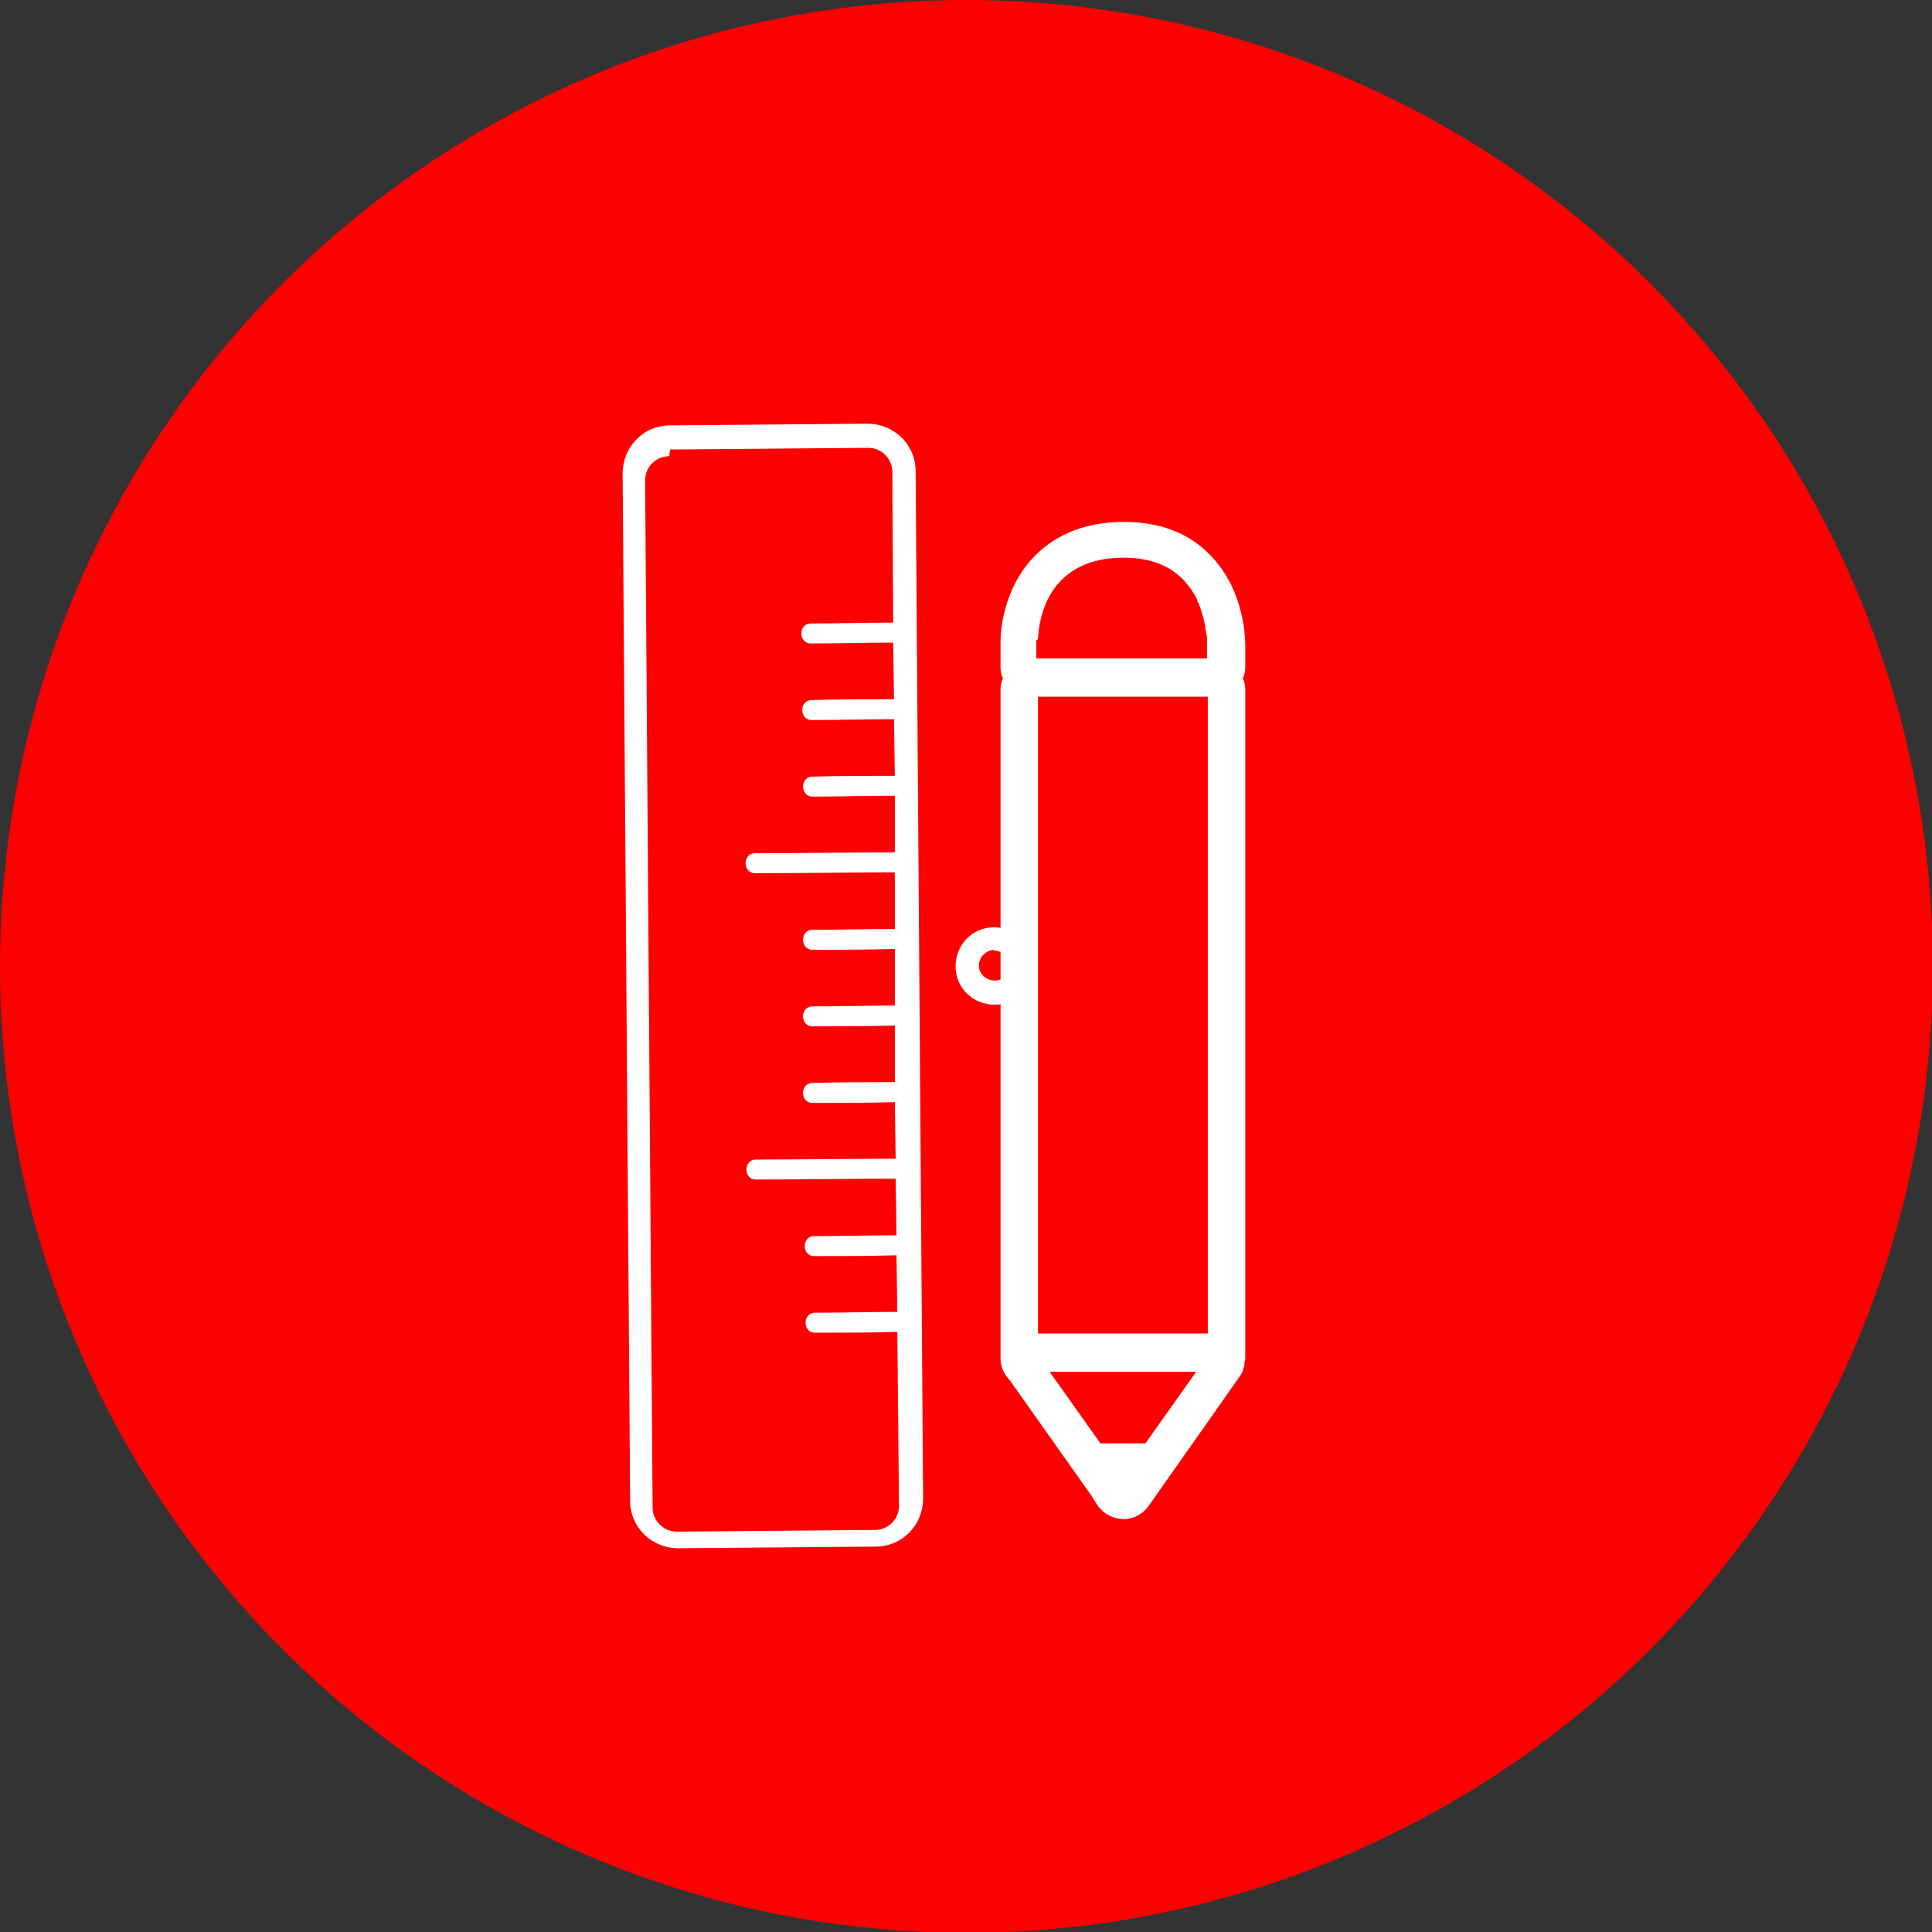
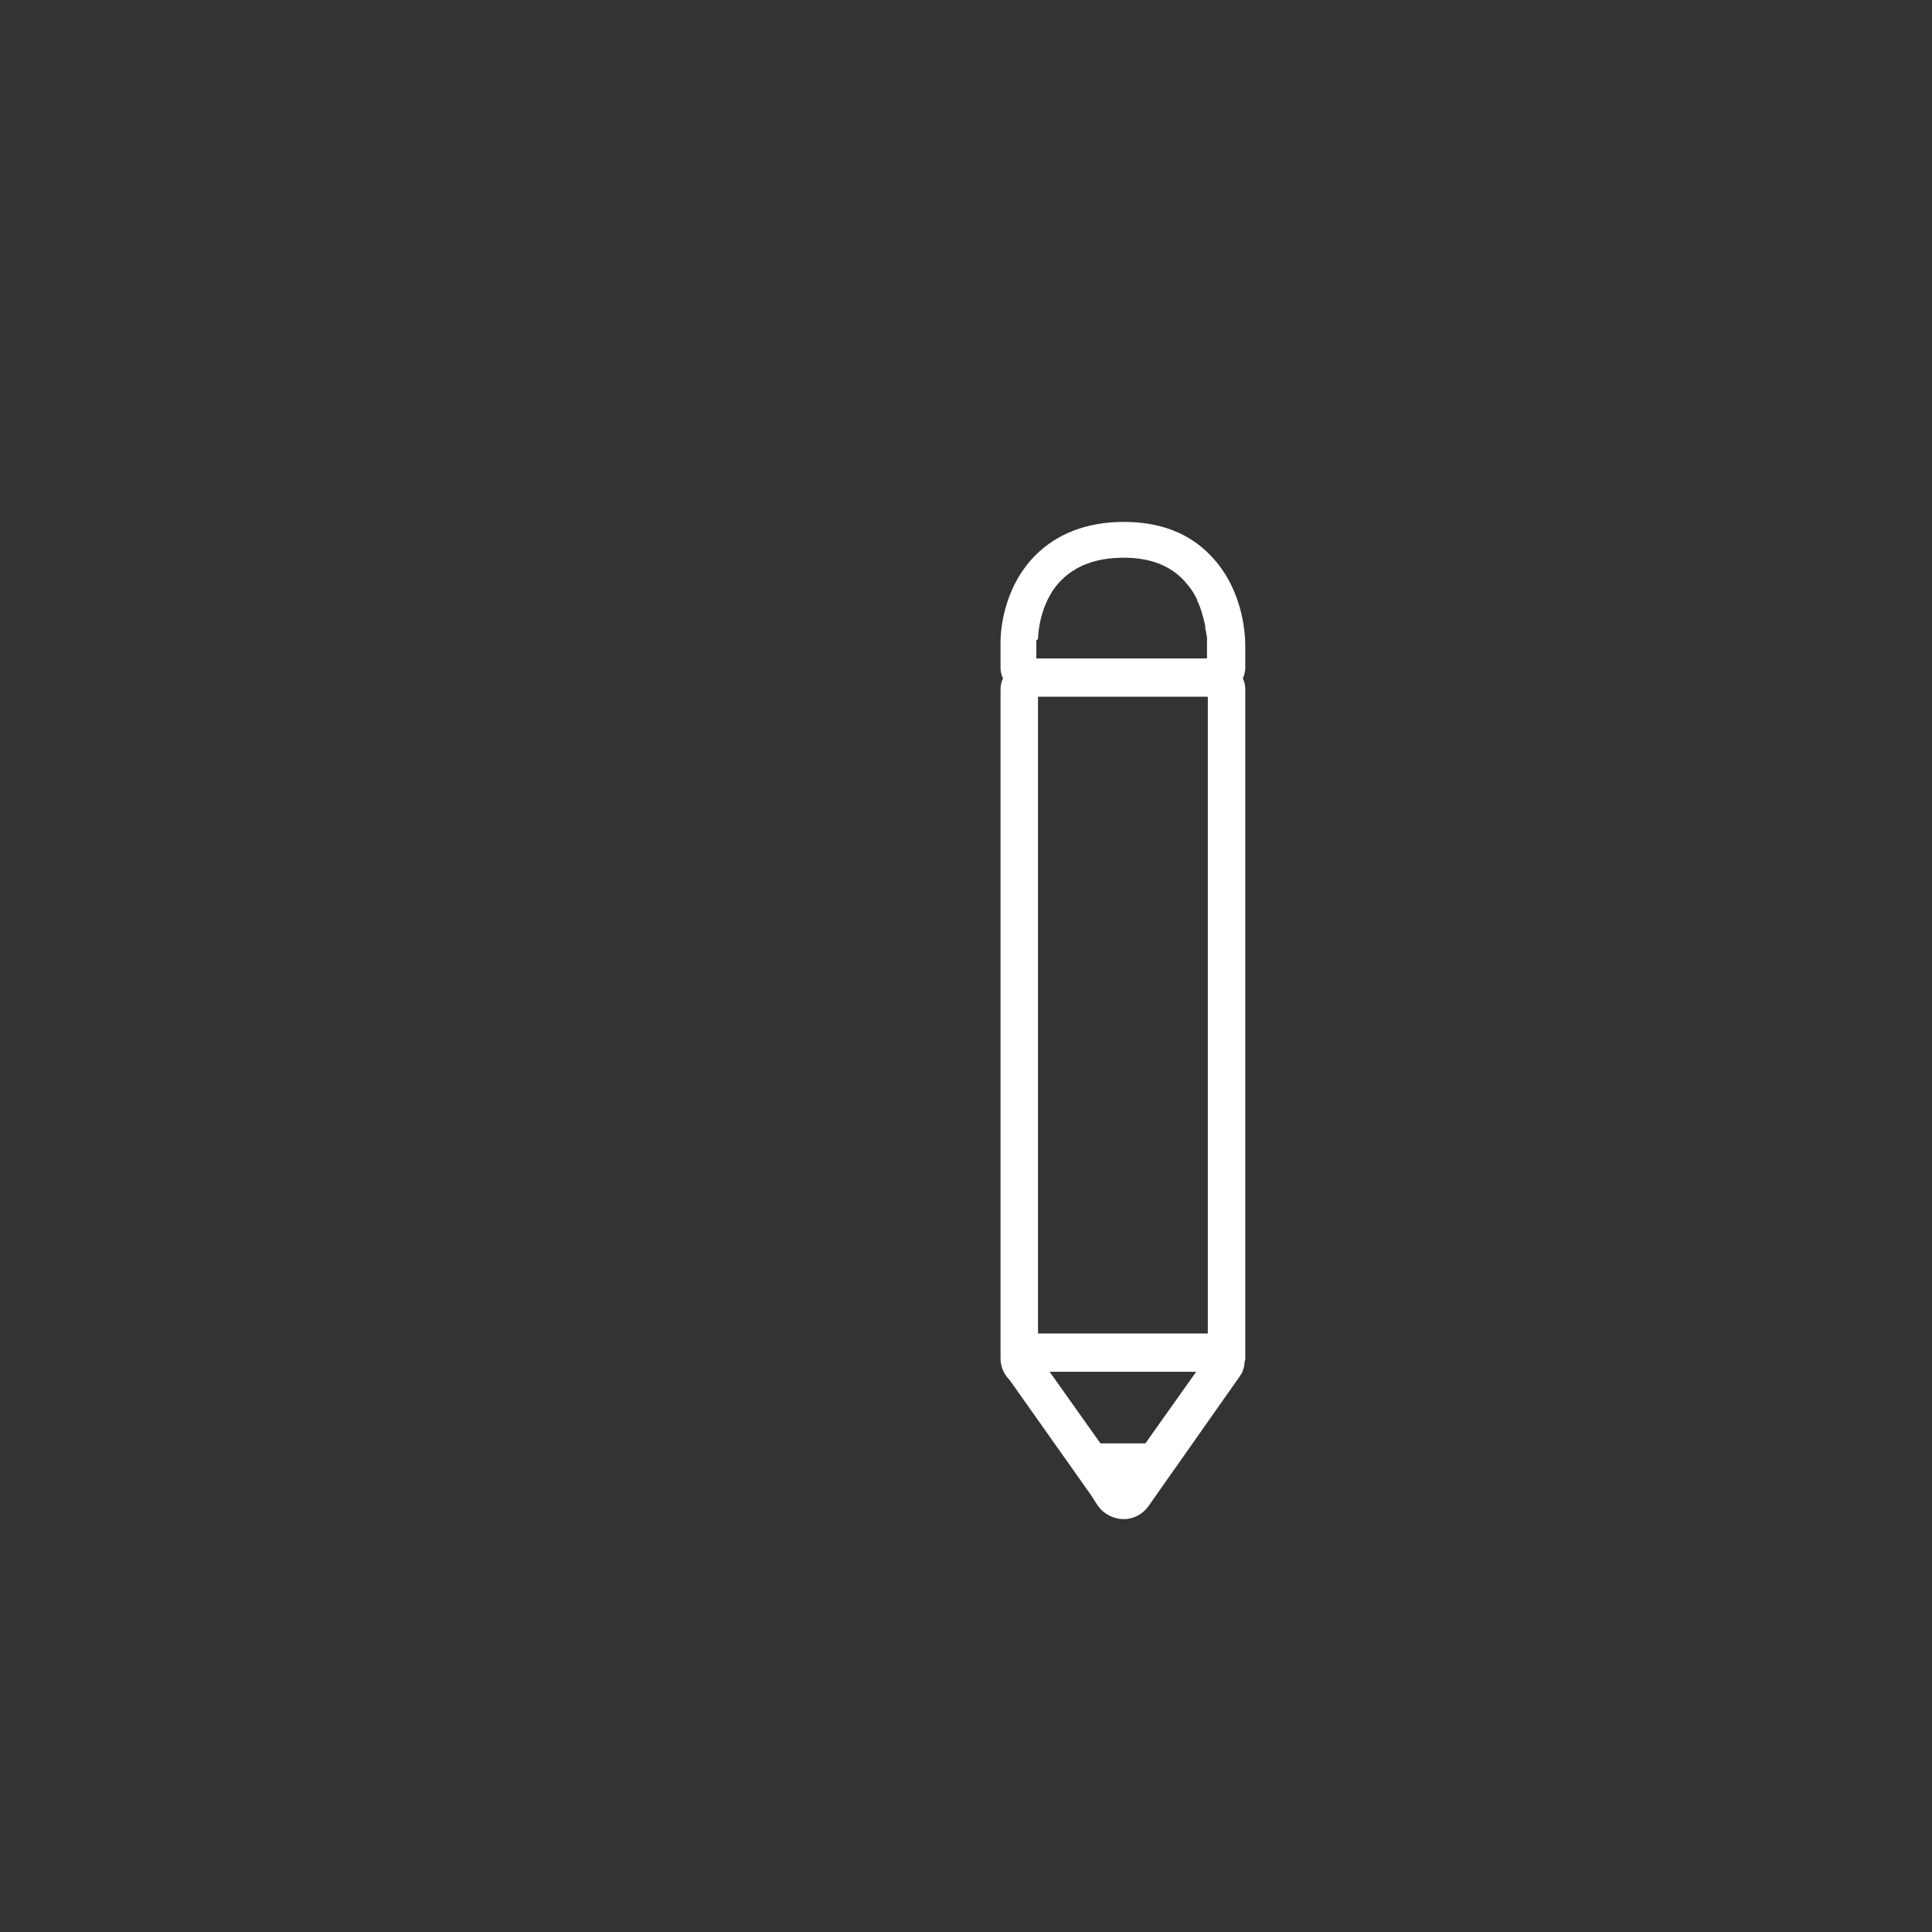
<svg xmlns="http://www.w3.org/2000/svg" xml:space="preserve" width="13.733mm" height="13.733mm" version="1.1" style="shape-rendering:geometricPrecision; text-rendering:geometricPrecision; image-rendering:optimizeQuality; fill-rule:evenodd; clip-rule:evenodd" viewBox="0 0 23.21 23.21">
  <rect x="0" y="0" width="23.21" height="23.21" fill="#333333" stroke="none" />
  <defs>
    <style type="text/css">
   
    .fil0 {fill:red;fill-rule:nonzero}
    .fil1 {fill:white;fill-rule:nonzero}
   
  </style>
  </defs>
  <g id="Capa_x0020_1">
    <g id="_2161271703296">
-       <circle class="fil0" cx="11.61" cy="11.61" r="11.61" />
      <path class="fil1" d="M12.47 8.37l2.04 0 0 7.65 -2.04 0 0 -7.65zm0 -0.69c0,-0 0,-0.43 0.28,-0.71 0.18,-0.18 0.43,-0.27 0.75,-0.27 0.31,0 0.55,0.09 0.72,0.27 0.02,0.02 0.04,0.05 0.06,0.07 0.04,0.05 0.07,0.1 0.1,0.16 0,0 0,0.01 0,0.01 0.05,0.1 0.07,0.19 0.09,0.27 0.01,0.03 0.01,0.05 0.01,0.07 0,0.02 0.01,0.03 0.01,0.05 0,0.02 0.01,0.04 0.01,0.05 0,0.04 0,0.07 0,0.08 0,0 0,0.01 0,0.01l0 0.17 -0.99 0c-0.02,-0 -0.03,-0 -0.05,-0l-1.01 0 0 -0.22zm1.3 9.66l-0.52 0c-0.01,0 -0.02,0 -0.03,0l-0.61 -0.86 1.76 0 -0.61 0.86zm-1.75 -1.02c0,0.1 0.04,0.19 0.11,0.26l0.99 1.4c0.01,0.02 0.02,0.03 0.03,0.05l0.04 0.06c0.07,0.1 0.19,0.16 0.31,0.16 0.12,0 0.23,-0.06 0.3,-0.16l1.09 -1.55c0.01,-0.02 0.03,-0.04 0.03,-0.05 0.01,-0.01 0.01,-0.02 0.01,-0.03 0.01,-0.01 0.01,-0.02 0.01,-0.03 0.01,-0.01 0.01,-0.03 0.01,-0.05 0,-0.02 0.01,-0.04 0.01,-0.06l0 -8.04c0,-0.05 -0.01,-0.09 -0.03,-0.13 0.02,-0.04 0.03,-0.09 0.03,-0.13l0 -0.26c0,-0.07 0,-0.66 -0.42,-1.09 -0.26,-0.27 -0.61,-0.4 -1.04,-0.4 -0.44,0 -0.8,0.14 -1.06,0.4 -0.41,0.41 -0.42,0.97 -0.42,1.03l0 0.32c0,0.05 0.01,0.09 0.03,0.13 -0.02,0.04 -0.03,0.08 -0.03,0.13l0 8.04z" />
-       <path class="fil1" d="M8.05 5.4l2.38 -0.02c0.16,-0 0.29,0.13 0.29,0.29l0.01 1.81c-0.33,0 -0.66,0.01 -0.99,0.01 -0.15,0 -0.15,0.24 0,0.24 0.33,-0 0.66,-0.01 0.99,-0.01l0.01 0.68c-0.33,0 -0.66,0 -0.99,0.01 -0.15,0 -0.15,0.24 0,0.24 0.33,-0 0.66,-0.01 0.99,-0.01l0.01 0.68c-0.33,0 -0.66,0 -0.99,0.01 -0.15,0 -0.15,0.24 0,0.24 0.33,-0 0.66,-0.01 0.99,-0.01l0 0.68c-0.56,0 -1.12,0.01 -1.68,0.01 -0.15,0 -0.15,0.24 0,0.24 0.56,-0 1.12,-0.01 1.68,-0.01l0 0.68c-0.33,0 -0.66,0.01 -0.99,0.01 -0.15,0 -0.15,0.24 0,0.24 0.33,-0 0.66,-0 0.99,-0.01l0 0.68c-0.33,0 -0.66,0.01 -0.99,0.01 -0.15,0 -0.15,0.24 0,0.24 0.33,-0 0.66,-0 0.99,-0.01l0 0.68c-0.33,0 -0.66,0 -0.99,0.01 -0.15,0 -0.15,0.24 0,0.24 0.33,-0 0.66,-0 0.99,-0.01l0.01 0.68c-0.56,0 -1.12,0.01 -1.68,0.01 -0.15,0 -0.15,0.24 0,0.24 0.56,-0 1.12,-0.01 1.68,-0.01l0.01 0.68c-0.33,0 -0.66,0.01 -0.99,0.01 -0.15,0 -0.15,0.24 0,0.24 0.33,-0 0.66,-0 0.99,-0.01l0.01 0.68c-0.33,0 -0.66,0.01 -0.99,0.01 -0.15,0 -0.15,0.24 0,0.24 0.33,-0 0.66,-0 0.99,-0.01l0.02 2.09c0,0.16 -0.13,0.29 -0.29,0.29l-2.38 0.02c-0.16,0 -0.29,-0.13 -0.29,-0.29l-0.09 -12.34c0,-0.16 0.13,-0.29 0.29,-0.29zm0.1 13.2l2.37 -0.02c0.32,-0 0.57,-0.26 0.57,-0.58l-0.09 -12.34c0,-0.32 -0.26,-0.57 -0.58,-0.57l-2.37 0.02c-0.32,0 -0.57,0.26 -0.57,0.58l0.09 12.34c0,0.32 0.26,0.57 0.58,0.57z" />
    </g>
-     <path class="fil1" d="M11.94 11.42c0.1,-0 0.19,0.08 0.19,0.18 0,0.1 -0.08,0.18 -0.18,0.18 -0.1,0 -0.19,-0.08 -0.19,-0.18 0,-0.1 0.08,-0.18 0.18,-0.19zm0.01 0.65c0.26,-0 0.46,-0.21 0.46,-0.47 -0,-0.26 -0.21,-0.46 -0.47,-0.46 -0.26,0 -0.46,0.21 -0.46,0.47 0,0.26 0.21,0.46 0.47,0.46z" />
  </g>
</svg>